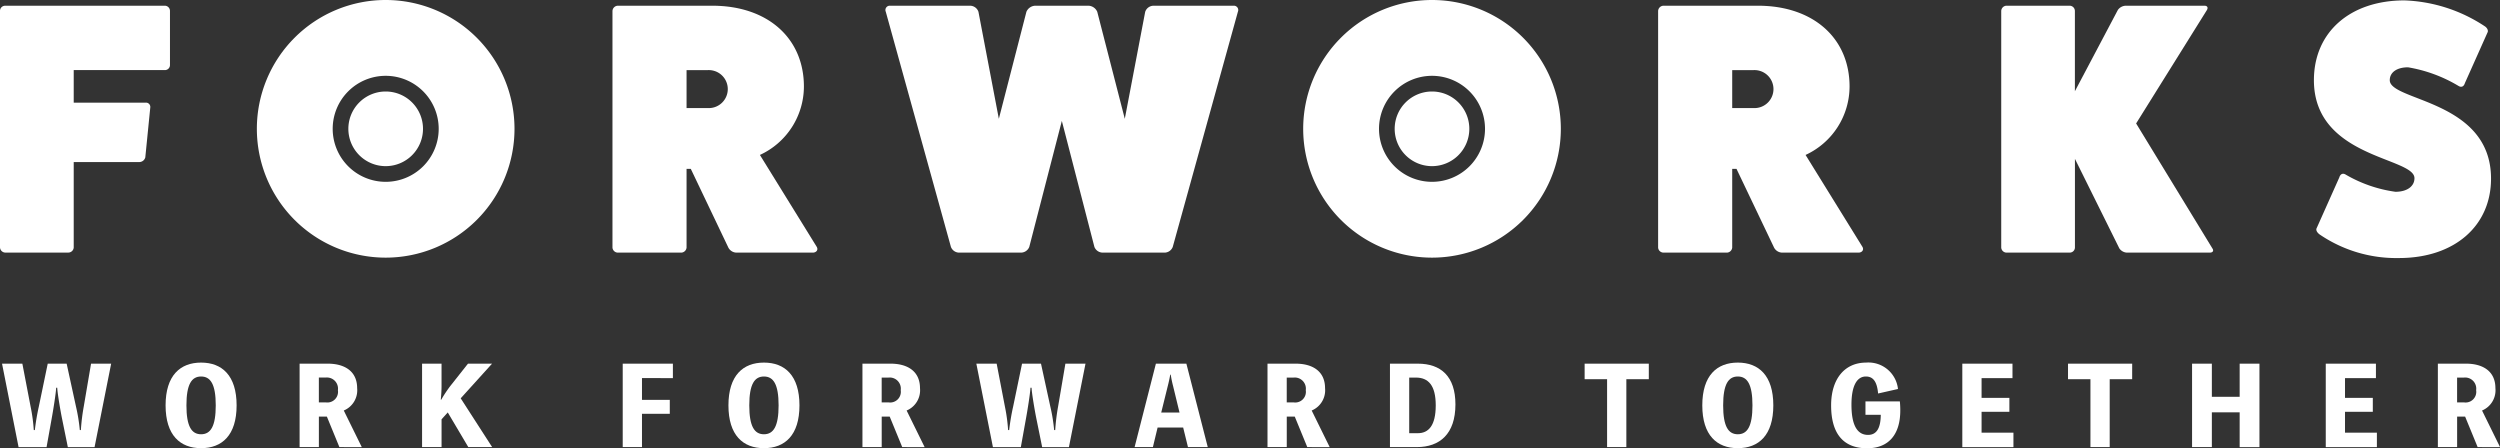
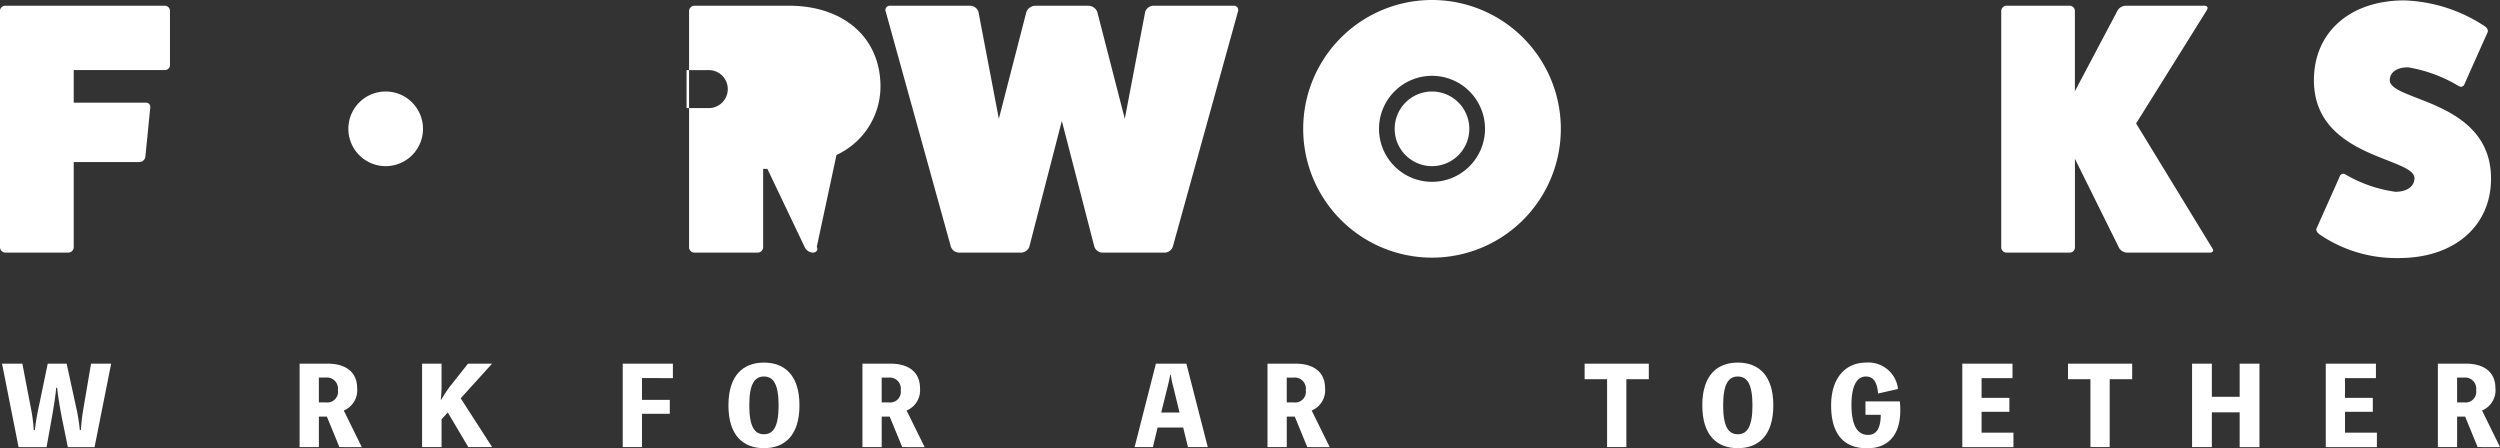
<svg xmlns="http://www.w3.org/2000/svg" height="44.827" viewBox="0 0 250 44.827" width="250">
  <rect x="0" y="0" width="250" height="44.827" fill="#333333" stroke="none" />
  <clipPath id="a">
    <path d="m0 0h250v44.827h-250z" />
  </clipPath>
  <g clip-path="url(#a)" fill="#fff">
    <path d="m16.461 1.254a.52.52 0 0 1 .536.5v5.4a.507.507 0 0 1 -.536.537h-9.089v3.256h7.192a.43.43 0 0 1 .466.465l-.5 5.01a.627.627 0 0 1 -.608.466h-6.55v8.552a.545.545 0 0 1 -.537.5h-6.335a.544.544 0 0 1 -.5-.537v-23.647a.512.512 0 0 1 .5-.5z" transform="translate(0 -.682)" />
-     <path d="m154.621 25.372c.179.322-.071.572-.393.572h-7.658a.94.94 0 0 1 -.823-.572l-3.722-7.8h-.425v7.873a.554.554 0 0 1 -.572.5h-6.3a.546.546 0 0 1 -.537-.5v-23.654a.551.551 0 0 1 .537-.537h9.447c5.51 0 9.16 3.221 9.16 8.088a7.549 7.549 0 0 1 -4.4 6.834zm-10.914-13.884a1.9 1.9 0 1 0 0-3.793h-2.107v3.793z" transform="translate(-72.944 -.682)" />
+     <path d="m154.621 25.372c.179.322-.071.572-.393.572a.94.94 0 0 1 -.823-.572l-3.722-7.8h-.425v7.873a.554.554 0 0 1 -.572.5h-6.3a.546.546 0 0 1 -.537-.5v-23.654a.551.551 0 0 1 .537-.537h9.447c5.51 0 9.16 3.221 9.16 8.088a7.549 7.549 0 0 1 -4.4 6.834zm-10.914-13.884a1.9 1.9 0 1 0 0-3.793h-2.107v3.793z" transform="translate(-72.944 -.682)" />
    <path d="m228.819 1.254a.433.433 0 0 1 .429.608l-6.512 23.51a.89.89 0 0 1 -.787.572h-6.227a.9.9 0 0 1 -.822-.572l-3.256-12.6-3.256 12.6a.9.9 0 0 1 -.823.572h-6.226a.888.888 0 0 1 -.787-.572l-6.513-23.51a.433.433 0 0 1 .429-.608h8.015a.893.893 0 0 1 .822.608l2.04 10.7 2.756-10.7a1 1 0 0 1 .966-.608h5.153a1 1 0 0 1 .966.608l2.754 10.7 2.04-10.7a.893.893 0 0 1 .823-.608z" transform="translate(-105.46 -.682)" />
-     <path d="m383.732 25.372c.179.322-.071.572-.393.572h-7.657a.94.94 0 0 1 -.823-.572l-3.722-7.8h-.43v7.873a.554.554 0 0 1 -.572.5h-6.3a.546.546 0 0 1 -.537-.5v-23.654a.551.551 0 0 1 .537-.537h9.447c5.51 0 9.16 3.221 9.16 8.088a7.549 7.549 0 0 1 -4.4 6.834zm-10.914-13.884a1.9 1.9 0 1 0 0-3.793h-2.111v3.793z" transform="translate(-197.486 -.682)" />
    <path d="m459.582 25.515c.179.251.036.429-.251.429h-8.3a.974.974 0 0 1 -.752-.429l-4.437-8.946v8.874a.52.52 0 0 1 -.537.5h-6.334a.539.539 0 0 1 -.5-.5v-23.652a.545.545 0 0 1 .5-.537h6.329a.527.527 0 0 1 .537.537v8.015l4.294-8.123a1 1 0 0 1 .823-.429h7.836c.286 0 .393.179.251.429l-7.081 11.344z" transform="translate(-238.348 -.682)" />
    <path d="m509.515 17.79c.108-.358.358-.465.644-.286a13.532 13.532 0 0 0 4.973 1.717c1.145 0 1.9-.537 1.9-1.359 0-2.112-10.055-2-10.055-9.8 0-4.8 3.614-7.98 9.053-7.98a15.51 15.51 0 0 1 8.016 2.576c.286.179.394.465.286.644l-2.255 5.046c-.107.358-.358.465-.643.286a14.453 14.453 0 0 0 -5.046-1.861c-1.109 0-1.825.5-1.825 1.289 0 2.111 10.126 1.968 10.126 9.84 0 4.759-3.685 7.944-9.2 7.944a13.592 13.592 0 0 1 -7.944-2.361c-.286-.215-.393-.466-.286-.644z" transform="translate(-275.586 -.042)" />
    <path d="m298.412 0a12.882 12.882 0 1 0 12.882 12.882 12.882 12.882 0 0 0 -12.882-12.882m0 18.182a5.3 5.3 0 1 1 5.3-5.3 5.3 5.3 0 0 1 -5.3 5.3" transform="translate(-155.211)" />
    <path d="m313.041 23.78a3.732 3.732 0 1 1 -3.732-3.732 3.732 3.732 0 0 1 3.732 3.732" transform="translate(-166.109 -10.898)" />
    <path d="m5.86 82.085c-.032.631-.321 2.386-.439 3.027l-.521 2.91h-2.8l-1.653-8.344h2.032l.821 4.279a17.092 17.092 0 0 1 .321 2.364h.107a22.6 22.6 0 0 1 .4-2.364l.888-4.279h1.892l.931 4.279a17.488 17.488 0 0 1 .385 2.364h.107a20.49 20.49 0 0 1 .289-2.364l.728-4.279h2.011l-1.659 8.344h-2.674l-.6-2.952c-.118-.588-.428-2.343-.46-2.984z" transform="translate(-.243 -43.312)" />
-     <path d="m43.382 83.723c0 2.995-1.466 4.279-3.551 4.279s-3.551-1.284-3.551-4.279 1.466-4.279 3.551-4.279 3.551 1.284 3.551 4.279m-2.086 0c0-2.118-.524-2.888-1.466-2.888s-1.466.77-1.466 2.888.524 2.888 1.466 2.888 1.466-.77 1.466-2.888" transform="translate(-19.721 -43.185)" />
    <path d="m69.622 88.022-1.251-3.049h-.8v3.049h-1.928v-8.344h2.813c1.722 0 2.942.781 2.942 2.45a2.194 2.194 0 0 1 -1.337 2.236l1.8 3.659zm-2.053-4.472h.685a1.069 1.069 0 0 0 1.22-1.22 1.113 1.113 0 0 0 -1.22-1.262h-.685z" transform="translate(-35.683 -43.312)" />
    <path d="m94.424 81.924c0 .471-.032.888-.075 1.359h.043a12.979 12.979 0 0 1 .9-1.359l1.776-2.246h2.407l-3.135 3.466 3.145 4.878h-2.385l-2.054-3.466-.62.685v2.781h-1.949v-8.344h1.947z" transform="translate(-50.27 -43.312)" />
    <path d="m138.366 81.122v2.178h2.781v1.391h-2.781v3.327h-1.926v-8.34h5.017v1.444z" transform="translate(-74.168 -43.312)" />
    <path d="m166.7 83.723c0 2.995-1.466 4.279-3.551 4.279s-3.551-1.284-3.551-4.279 1.465-4.279 3.551-4.279 3.551 1.284 3.551 4.279m-2.086 0c0-2.118-.524-2.888-1.466-2.888s-1.466.77-1.466 2.888.524 2.888 1.466 2.888 1.466-.77 1.466-2.888" transform="translate(-86.754 -43.185)" />
    <path d="m192.938 88.022-1.251-3.049h-.8v3.049h-1.926v-8.344h2.813c1.722 0 2.942.781 2.942 2.45a2.194 2.194 0 0 1 -1.337 2.236l1.8 3.659zm-2.054-4.471h.685a1.069 1.069 0 0 0 1.22-1.22 1.113 1.113 0 0 0 -1.22-1.262h-.685z" transform="translate(-102.716 -43.312)" />
-     <path d="m219.331 82.085c-.032.631-.321 2.386-.439 3.027l-.524 2.91h-2.792l-1.658-8.344h2.032l.823 4.279a17.085 17.085 0 0 1 .321 2.364h.107a22.6 22.6 0 0 1 .4-2.364l.888-4.279h1.894l.931 4.279a17.492 17.492 0 0 1 .385 2.364h.107a20.493 20.493 0 0 1 .289-2.364l.728-4.279h2.011l-1.658 8.344h-2.676l-.6-2.952c-.118-.588-.428-2.343-.46-2.984z" transform="translate(-116.284 -43.312)" />
    <path d="m255.9 88.022h-1.979l-.481-1.958h-2.556l-.471 1.958h-1.829l2.129-8.344h3.048zm-3.466-6.1a10.376 10.376 0 0 1 -.235-1.145h-.053c-.064.385-.15.77-.246 1.145l-.653 2.642h1.829z" transform="translate(-135.124 -43.312)" />
    <path d="m281.688 88.022-1.251-3.049h-.8v3.049h-1.926v-8.344h2.813c1.723 0 2.942.781 2.942 2.45a2.194 2.194 0 0 1 -1.337 2.236l1.8 3.659zm-2.054-4.471h.685a1.069 1.069 0 0 0 1.219-1.22 1.113 1.113 0 0 0 -1.219-1.262h-.685z" transform="translate(-150.96 -43.312)" />
-     <path d="m307.334 79.678c2.31 0 3.755 1.273 3.755 4.075 0 2.974-1.583 4.268-3.862 4.268h-2.685v-8.343zm0 6.953c1.059 0 1.786-.749 1.786-2.781 0-1.99-.728-2.781-1.99-2.781h-.663v5.563z" transform="translate(-165.546 -43.312)" />
    <path d="m353.612 81.229h-2.246v6.793h-1.926v-6.793h-2.246v-1.551h6.418z" transform="translate(-188.731 -43.312)" />
    <path d="m380.076 83.723c0 2.995-1.466 4.279-3.551 4.279s-3.551-1.284-3.551-4.279 1.465-4.279 3.551-4.279 3.551 1.284 3.551 4.279m-2.086 0c0-2.118-.524-2.888-1.465-2.888s-1.466.77-1.466 2.888.524 2.888 1.466 2.888 1.465-.77 1.465-2.888" transform="translate(-202.744 -43.185)" />
    <path d="m408.067 83.326a8.667 8.667 0 0 1 .043.909c0 2.4-1.166 3.776-3.316 3.776-2.375 0-3.6-1.455-3.6-4.29 0-2.642 1.348-4.279 3.509-4.279a2.969 2.969 0 0 1 3.177 2.642l-1.989.45c-.1-1.166-.482-1.7-1.219-1.7-.931 0-1.444.995-1.444 2.813 0 2.022.556 3.027 1.658 3.027.845 0 1.262-.653 1.273-2.011h-1.53v-1.337z" transform="translate(-218.082 -43.184)" />
    <path d="m435.057 86.578v1.444h-5.113v-8.344h5.017v1.444h-3.091v1.978h2.781v1.391h-2.781v2.086z" transform="translate(-233.713 -43.312)" />
    <path d="m459.515 81.229h-2.246v6.793h-1.926v-6.793h-2.243v-1.551h6.418z" transform="translate(-246.299 -43.312)" />
    <path d="m487.022 79.678v8.344h-1.979v-3.477h-2.781v3.476h-1.979v-8.343h1.979v3.316h2.781v-3.316z" transform="translate(-261.077 -43.312)" />
    <path d="m514.689 86.578v1.444h-5.113v-8.344h5.017v1.444h-3.093v1.978h2.781v1.391h-2.781v2.086z" transform="translate(-277 -43.312)" />
    <path d="m538.115 88.022-1.251-3.049h-.8v3.049h-1.926v-8.344h2.813c1.722 0 2.942.781 2.942 2.45a2.194 2.194 0 0 1 -1.337 2.236l1.8 3.659zm-2.054-4.471h.685a1.069 1.069 0 0 0 1.22-1.22 1.113 1.113 0 0 0 -1.22-1.262h-.685z" transform="translate(-290.351 -43.312)" />
-     <path d="m69.162 0a12.882 12.882 0 1 0 12.881 12.882 12.882 12.882 0 0 0 -12.881-12.882m0 18.182a5.3 5.3 0 1 1 5.3-5.3 5.3 5.3 0 0 1 -5.3 5.3" transform="translate(-30.593)" />
    <path d="m83.791 23.78a3.732 3.732 0 1 1 -3.732-3.732 3.732 3.732 0 0 1 3.732 3.732" transform="translate(-41.491 -10.898)" />
  </g>
</svg>